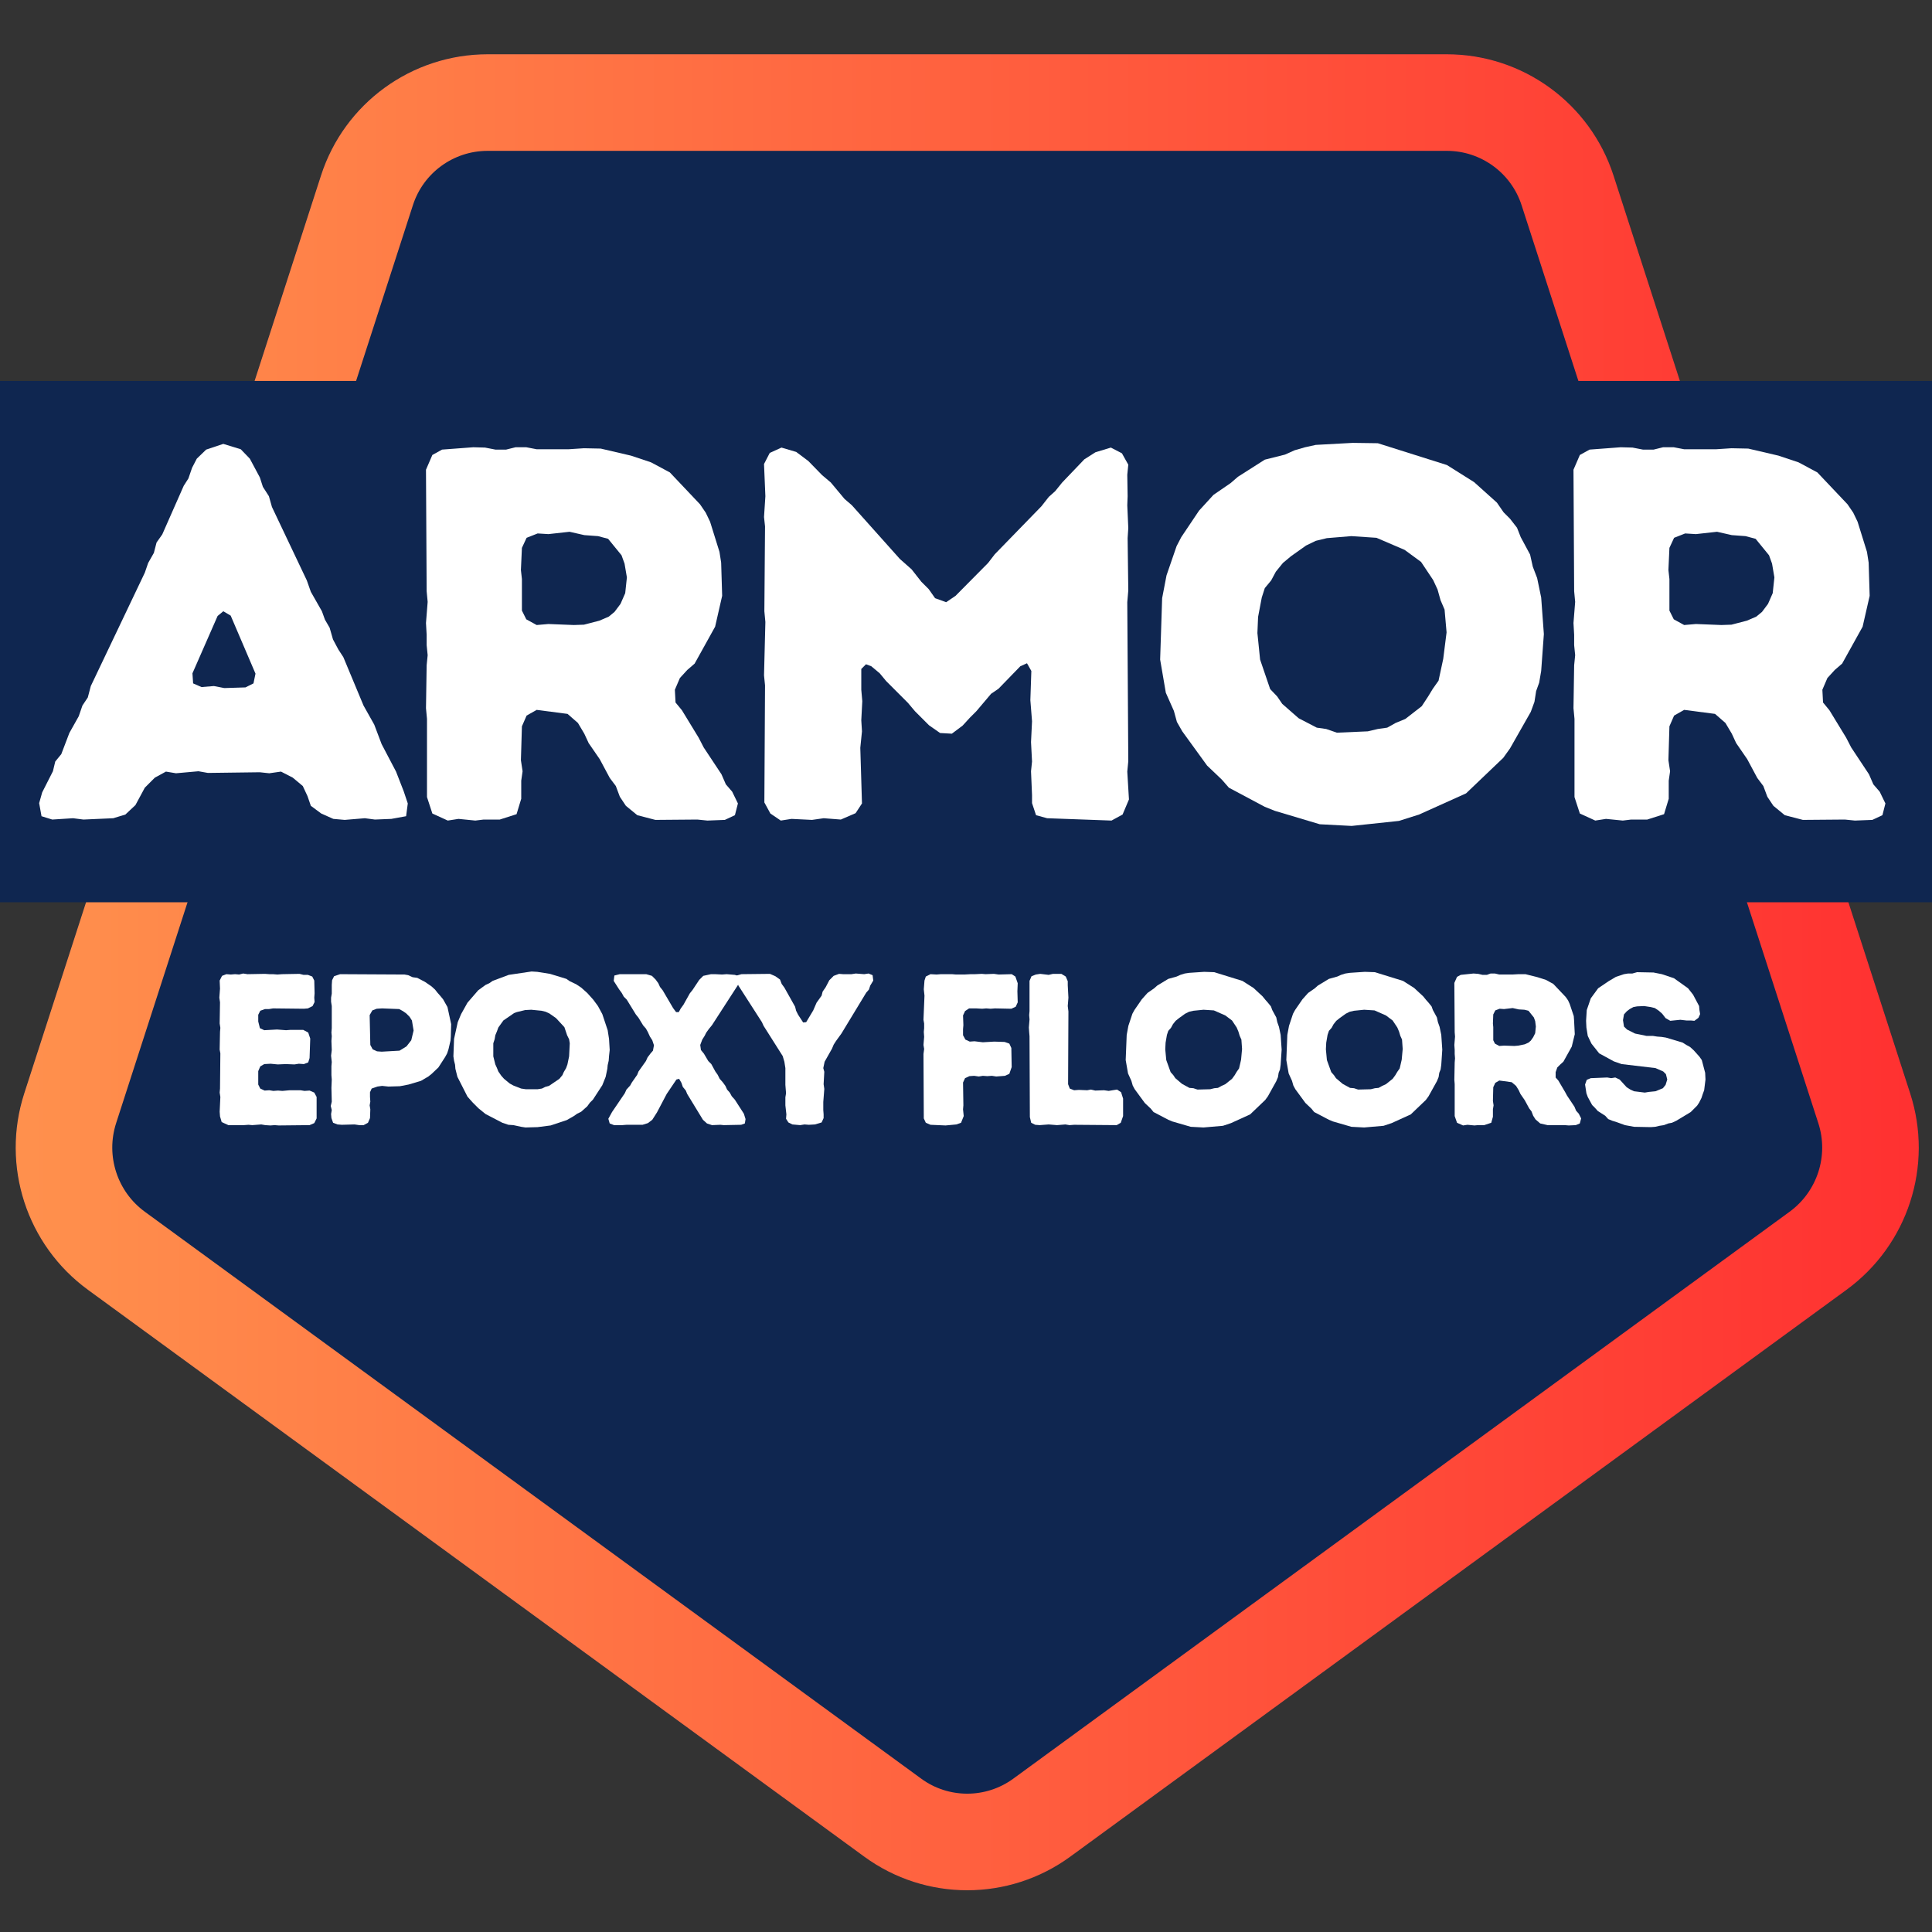
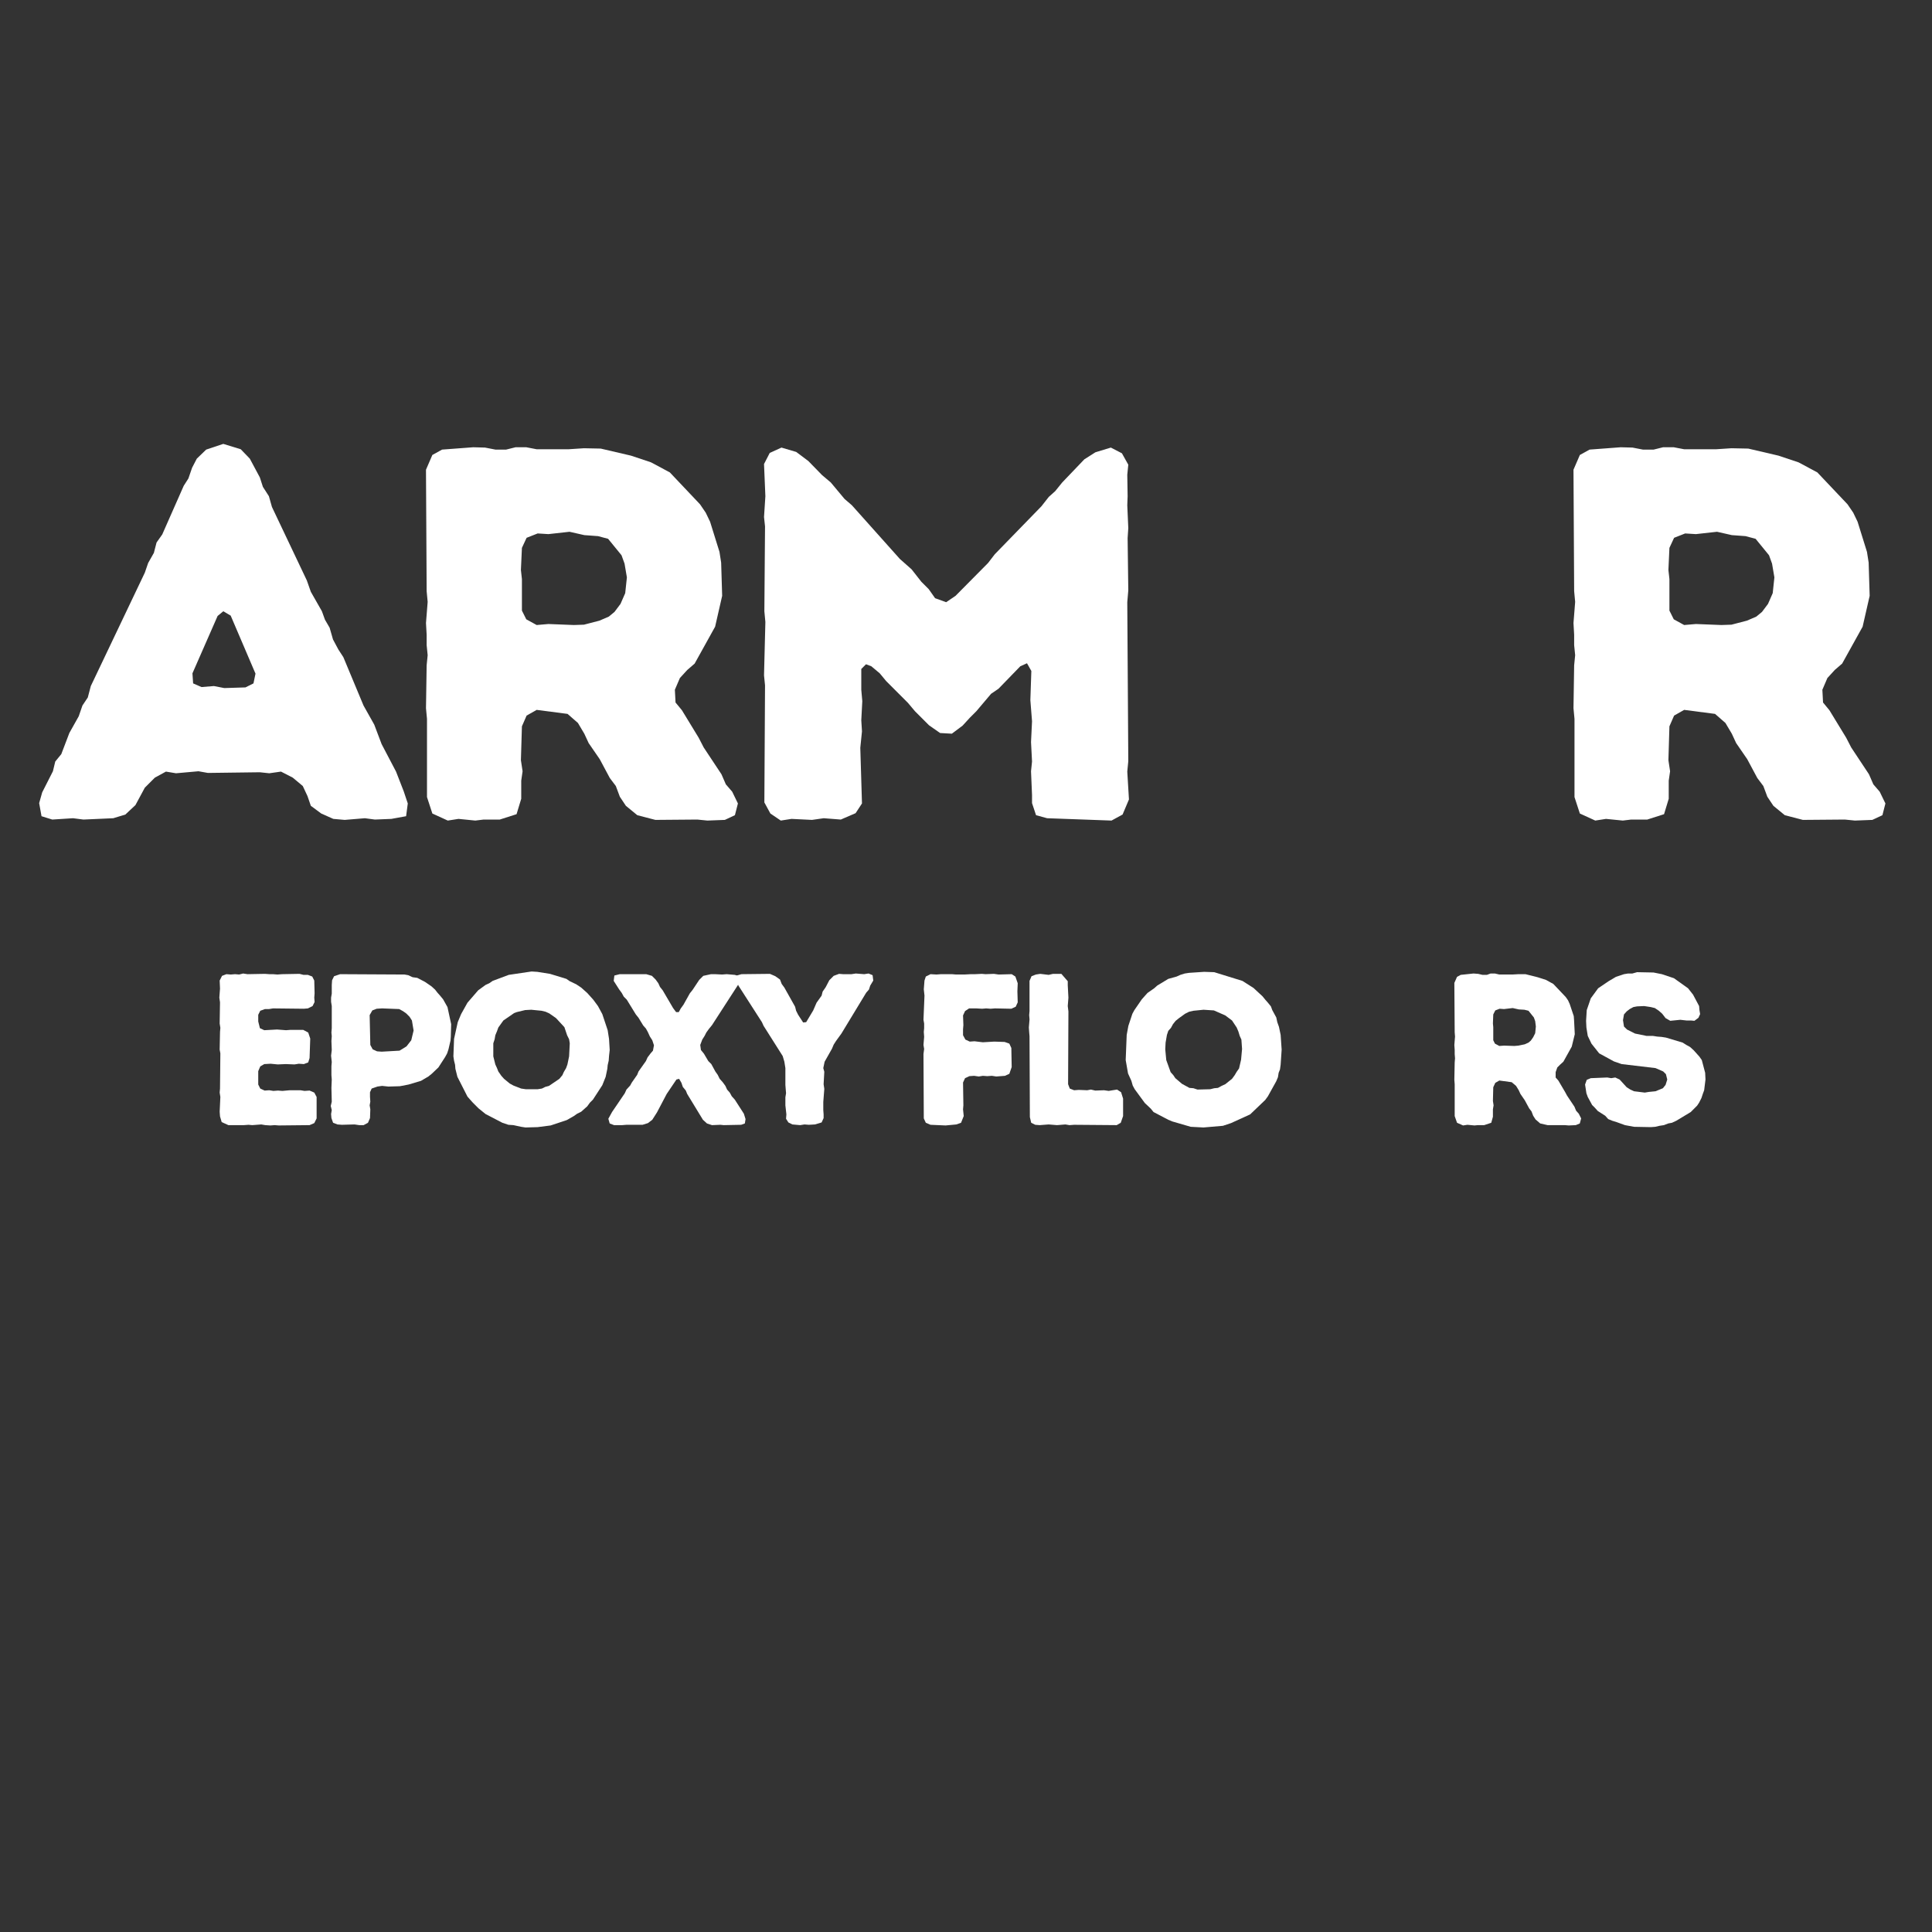
<svg xmlns="http://www.w3.org/2000/svg" width="120" zoomAndPan="magnify" viewBox="0 0 90 90" height="120" preserveAspectRatio="xMidYMid meet" version="1.0">
  <rect x="0" y="0" width="90" height="90" fill="#333333" stroke="none" />
  <defs>
    <g />
    <clipPath id="7767558b40">
-       <path d="M 0.605 2.52 L 89.445 2.52 L 89.445 88.285 L 0.605 88.285 Z M 0.605 2.52 " clip-rule="nonzero" />
-     </clipPath>
+       </clipPath>
    <clipPath id="a1a2167e7c">
      <path d="M 40.258 86.492 L 4.09 60.086 C 1.227 57.996 0.031 54.301 1.121 50.93 L 14.945 8.172 C 16.035 4.801 19.172 2.52 22.711 2.52 L 67.395 2.52 C 70.934 2.52 74.074 4.801 75.16 8.172 L 88.984 50.93 C 90.078 54.301 88.879 57.996 86.016 60.086 L 49.852 86.492 C 46.992 88.578 43.113 88.578 40.258 86.492 Z M 40.258 86.492 " clip-rule="nonzero" />
    </clipPath>
    <clipPath id="91a80b7f17">
      <path d="M 0 2.246 L 90 2.246 L 90 88.422 L 0 88.422 Z M 0 2.246 " clip-rule="nonzero" />
    </clipPath>
    <clipPath id="c5187fd155">
-       <path d="M 40.262 86.492 L 4.098 60.086 C 1.234 57.996 0.039 54.305 1.129 50.934 L 14.953 8.176 C 16.039 4.809 19.176 2.527 22.719 2.527 L 67.398 2.527 C 70.938 2.527 74.074 4.809 75.164 8.176 L 88.984 50.934 C 90.078 54.305 88.879 57.996 86.016 60.086 L 49.855 86.492 C 46.996 88.578 43.117 88.578 40.262 86.492 Z M 40.262 86.492 " clip-rule="nonzero" />
-     </clipPath>
+       </clipPath>
    <linearGradient x1="0.517" gradientTransform="matrix(2.096, 0, 0, 2.096, 0, -0)" y1="28.436" x2="57.743" gradientUnits="userSpaceOnUse" y2="28.436" id="a24071b40c">
      <stop stop-opacity="1" stop-color="rgb(100%, 19.199%, 19.199%)" offset="0" />
      <stop stop-opacity="1" stop-color="rgb(100%, 19.366%, 19.247%)" offset="0.016" />
      <stop stop-opacity="1" stop-color="rgb(100%, 19.684%, 19.341%)" offset="0.023" />
      <stop stop-opacity="1" stop-color="rgb(100%, 19.983%, 19.427%)" offset="0.031" />
      <stop stop-opacity="1" stop-color="rgb(100%, 20.282%, 19.514%)" offset="0.039" />
      <stop stop-opacity="1" stop-color="rgb(100%, 20.581%, 19.601%)" offset="0.047" />
      <stop stop-opacity="1" stop-color="rgb(100%, 20.88%, 19.688%)" offset="0.055" />
      <stop stop-opacity="1" stop-color="rgb(100%, 21.179%, 19.777%)" offset="0.062" />
      <stop stop-opacity="1" stop-color="rgb(100%, 21.478%, 19.864%)" offset="0.07" />
      <stop stop-opacity="1" stop-color="rgb(100%, 21.777%, 19.951%)" offset="0.078" />
      <stop stop-opacity="1" stop-color="rgb(100%, 22.075%, 20.038%)" offset="0.086" />
      <stop stop-opacity="1" stop-color="rgb(100%, 22.374%, 20.125%)" offset="0.094" />
      <stop stop-opacity="1" stop-color="rgb(100%, 22.673%, 20.212%)" offset="0.102" />
      <stop stop-opacity="1" stop-color="rgb(100%, 22.972%, 20.299%)" offset="0.109" />
      <stop stop-opacity="1" stop-color="rgb(100%, 23.271%, 20.387%)" offset="0.117" />
      <stop stop-opacity="1" stop-color="rgb(100%, 23.57%, 20.474%)" offset="0.125" />
      <stop stop-opacity="1" stop-color="rgb(100%, 23.869%, 20.561%)" offset="0.133" />
      <stop stop-opacity="1" stop-color="rgb(100%, 24.167%, 20.648%)" offset="0.141" />
      <stop stop-opacity="1" stop-color="rgb(100%, 24.466%, 20.735%)" offset="0.148" />
      <stop stop-opacity="1" stop-color="rgb(100%, 24.765%, 20.822%)" offset="0.156" />
      <stop stop-opacity="1" stop-color="rgb(100%, 25.064%, 20.909%)" offset="0.164" />
      <stop stop-opacity="1" stop-color="rgb(100%, 25.363%, 20.998%)" offset="0.172" />
      <stop stop-opacity="1" stop-color="rgb(100%, 25.662%, 21.085%)" offset="0.18" />
      <stop stop-opacity="1" stop-color="rgb(100%, 25.961%, 21.172%)" offset="0.188" />
      <stop stop-opacity="1" stop-color="rgb(100%, 26.26%, 21.259%)" offset="0.195" />
      <stop stop-opacity="1" stop-color="rgb(100%, 26.558%, 21.346%)" offset="0.203" />
      <stop stop-opacity="1" stop-color="rgb(100%, 26.857%, 21.432%)" offset="0.211" />
      <stop stop-opacity="1" stop-color="rgb(100%, 27.156%, 21.521%)" offset="0.219" />
      <stop stop-opacity="1" stop-color="rgb(100%, 27.455%, 21.608%)" offset="0.227" />
      <stop stop-opacity="1" stop-color="rgb(100%, 27.754%, 21.695%)" offset="0.234" />
      <stop stop-opacity="1" stop-color="rgb(100%, 28.053%, 21.782%)" offset="0.242" />
      <stop stop-opacity="1" stop-color="rgb(100%, 28.352%, 21.869%)" offset="0.25" />
      <stop stop-opacity="1" stop-color="rgb(100%, 28.651%, 21.956%)" offset="0.258" />
      <stop stop-opacity="1" stop-color="rgb(100%, 28.949%, 22.043%)" offset="0.266" />
      <stop stop-opacity="1" stop-color="rgb(100%, 29.248%, 22.131%)" offset="0.273" />
      <stop stop-opacity="1" stop-color="rgb(100%, 29.547%, 22.218%)" offset="0.281" />
      <stop stop-opacity="1" stop-color="rgb(100%, 29.846%, 22.305%)" offset="0.289" />
      <stop stop-opacity="1" stop-color="rgb(100%, 30.145%, 22.392%)" offset="0.297" />
      <stop stop-opacity="1" stop-color="rgb(100%, 30.444%, 22.479%)" offset="0.305" />
      <stop stop-opacity="1" stop-color="rgb(100%, 30.743%, 22.566%)" offset="0.312" />
      <stop stop-opacity="1" stop-color="rgb(100%, 31.041%, 22.655%)" offset="0.32" />
      <stop stop-opacity="1" stop-color="rgb(100%, 31.34%, 22.742%)" offset="0.328" />
      <stop stop-opacity="1" stop-color="rgb(100%, 31.639%, 22.829%)" offset="0.336" />
      <stop stop-opacity="1" stop-color="rgb(100%, 31.938%, 22.916%)" offset="0.344" />
      <stop stop-opacity="1" stop-color="rgb(100%, 32.237%, 23.003%)" offset="0.352" />
      <stop stop-opacity="1" stop-color="rgb(100%, 32.536%, 23.09%)" offset="0.359" />
      <stop stop-opacity="1" stop-color="rgb(100%, 32.835%, 23.177%)" offset="0.367" />
      <stop stop-opacity="1" stop-color="rgb(100%, 33.134%, 23.265%)" offset="0.375" />
      <stop stop-opacity="1" stop-color="rgb(100%, 33.432%, 23.352%)" offset="0.383" />
      <stop stop-opacity="1" stop-color="rgb(100%, 33.731%, 23.439%)" offset="0.391" />
      <stop stop-opacity="1" stop-color="rgb(100%, 34.03%, 23.526%)" offset="0.398" />
      <stop stop-opacity="1" stop-color="rgb(100%, 34.329%, 23.613%)" offset="0.406" />
      <stop stop-opacity="1" stop-color="rgb(100%, 34.628%, 23.7%)" offset="0.414" />
      <stop stop-opacity="1" stop-color="rgb(100%, 34.927%, 23.787%)" offset="0.422" />
      <stop stop-opacity="1" stop-color="rgb(100%, 35.226%, 23.875%)" offset="0.43" />
      <stop stop-opacity="1" stop-color="rgb(100%, 35.526%, 23.962%)" offset="0.438" />
      <stop stop-opacity="1" stop-color="rgb(100%, 35.823%, 24.049%)" offset="0.445" />
      <stop stop-opacity="1" stop-color="rgb(100%, 36.122%, 24.136%)" offset="0.453" />
      <stop stop-opacity="1" stop-color="rgb(100%, 36.421%, 24.223%)" offset="0.461" />
      <stop stop-opacity="1" stop-color="rgb(100%, 36.72%, 24.31%)" offset="0.469" />
      <stop stop-opacity="1" stop-color="rgb(100%, 37.019%, 24.399%)" offset="0.477" />
      <stop stop-opacity="1" stop-color="rgb(100%, 37.318%, 24.486%)" offset="0.484" />
      <stop stop-opacity="1" stop-color="rgb(100%, 37.617%, 24.573%)" offset="0.492" />
      <stop stop-opacity="1" stop-color="rgb(100%, 37.915%, 24.66%)" offset="0.5" />
      <stop stop-opacity="1" stop-color="rgb(100%, 38.214%, 24.747%)" offset="0.508" />
      <stop stop-opacity="1" stop-color="rgb(100%, 38.513%, 24.834%)" offset="0.516" />
      <stop stop-opacity="1" stop-color="rgb(100%, 38.812%, 24.921%)" offset="0.523" />
      <stop stop-opacity="1" stop-color="rgb(100%, 39.111%, 25.009%)" offset="0.531" />
      <stop stop-opacity="1" stop-color="rgb(100%, 39.41%, 25.096%)" offset="0.539" />
      <stop stop-opacity="1" stop-color="rgb(100%, 39.709%, 25.183%)" offset="0.547" />
      <stop stop-opacity="1" stop-color="rgb(100%, 40.009%, 25.27%)" offset="0.555" />
      <stop stop-opacity="1" stop-color="rgb(100%, 40.306%, 25.357%)" offset="0.562" />
      <stop stop-opacity="1" stop-color="rgb(100%, 40.605%, 25.444%)" offset="0.57" />
      <stop stop-opacity="1" stop-color="rgb(100%, 40.904%, 25.531%)" offset="0.578" />
      <stop stop-opacity="1" stop-color="rgb(100%, 41.203%, 25.62%)" offset="0.586" />
      <stop stop-opacity="1" stop-color="rgb(100%, 41.502%, 25.706%)" offset="0.594" />
      <stop stop-opacity="1" stop-color="rgb(100%, 41.801%, 25.793%)" offset="0.602" />
      <stop stop-opacity="1" stop-color="rgb(100%, 42.101%, 25.88%)" offset="0.609" />
      <stop stop-opacity="1" stop-color="rgb(100%, 42.4%, 25.967%)" offset="0.617" />
      <stop stop-opacity="1" stop-color="rgb(100%, 42.697%, 26.054%)" offset="0.625" />
      <stop stop-opacity="1" stop-color="rgb(100%, 42.996%, 26.143%)" offset="0.633" />
      <stop stop-opacity="1" stop-color="rgb(100%, 43.295%, 26.23%)" offset="0.641" />
      <stop stop-opacity="1" stop-color="rgb(100%, 43.594%, 26.317%)" offset="0.648" />
      <stop stop-opacity="1" stop-color="rgb(100%, 43.893%, 26.404%)" offset="0.656" />
      <stop stop-opacity="1" stop-color="rgb(100%, 44.193%, 26.491%)" offset="0.664" />
      <stop stop-opacity="1" stop-color="rgb(100%, 44.492%, 26.578%)" offset="0.672" />
      <stop stop-opacity="1" stop-color="rgb(100%, 44.789%, 26.665%)" offset="0.68" />
      <stop stop-opacity="1" stop-color="rgb(100%, 45.088%, 26.753%)" offset="0.688" />
      <stop stop-opacity="1" stop-color="rgb(100%, 45.387%, 26.84%)" offset="0.695" />
      <stop stop-opacity="1" stop-color="rgb(100%, 45.686%, 26.927%)" offset="0.703" />
      <stop stop-opacity="1" stop-color="rgb(100%, 45.985%, 27.014%)" offset="0.711" />
      <stop stop-opacity="1" stop-color="rgb(100%, 46.284%, 27.101%)" offset="0.719" />
      <stop stop-opacity="1" stop-color="rgb(100%, 46.584%, 27.188%)" offset="0.727" />
      <stop stop-opacity="1" stop-color="rgb(100%, 46.883%, 27.275%)" offset="0.734" />
      <stop stop-opacity="1" stop-color="rgb(100%, 47.18%, 27.364%)" offset="0.742" />
      <stop stop-opacity="1" stop-color="rgb(100%, 47.479%, 27.451%)" offset="0.75" />
      <stop stop-opacity="1" stop-color="rgb(100%, 47.778%, 27.538%)" offset="0.758" />
      <stop stop-opacity="1" stop-color="rgb(100%, 48.077%, 27.625%)" offset="0.766" />
      <stop stop-opacity="1" stop-color="rgb(100%, 48.376%, 27.711%)" offset="0.773" />
      <stop stop-opacity="1" stop-color="rgb(100%, 48.676%, 27.798%)" offset="0.781" />
      <stop stop-opacity="1" stop-color="rgb(100%, 48.975%, 27.887%)" offset="0.789" />
      <stop stop-opacity="1" stop-color="rgb(100%, 49.274%, 27.974%)" offset="0.797" />
      <stop stop-opacity="1" stop-color="rgb(100%, 49.571%, 28.061%)" offset="0.805" />
      <stop stop-opacity="1" stop-color="rgb(100%, 49.87%, 28.148%)" offset="0.812" />
      <stop stop-opacity="1" stop-color="rgb(100%, 50.169%, 28.235%)" offset="0.82" />
      <stop stop-opacity="1" stop-color="rgb(100%, 50.468%, 28.322%)" offset="0.828" />
      <stop stop-opacity="1" stop-color="rgb(100%, 50.768%, 28.409%)" offset="0.836" />
      <stop stop-opacity="1" stop-color="rgb(100%, 51.067%, 28.497%)" offset="0.844" />
      <stop stop-opacity="1" stop-color="rgb(100%, 51.366%, 28.584%)" offset="0.852" />
      <stop stop-opacity="1" stop-color="rgb(100%, 51.663%, 28.671%)" offset="0.859" />
      <stop stop-opacity="1" stop-color="rgb(100%, 51.962%, 28.758%)" offset="0.867" />
      <stop stop-opacity="1" stop-color="rgb(100%, 52.261%, 28.845%)" offset="0.875" />
      <stop stop-opacity="1" stop-color="rgb(100%, 52.56%, 28.932%)" offset="0.883" />
      <stop stop-opacity="1" stop-color="rgb(100%, 52.859%, 29.019%)" offset="0.891" />
      <stop stop-opacity="1" stop-color="rgb(100%, 53.159%, 29.108%)" offset="0.898" />
      <stop stop-opacity="1" stop-color="rgb(100%, 53.458%, 29.195%)" offset="0.906" />
      <stop stop-opacity="1" stop-color="rgb(100%, 53.757%, 29.282%)" offset="0.914" />
      <stop stop-opacity="1" stop-color="rgb(100%, 54.054%, 29.369%)" offset="0.922" />
      <stop stop-opacity="1" stop-color="rgb(100%, 54.353%, 29.456%)" offset="0.93" />
      <stop stop-opacity="1" stop-color="rgb(100%, 54.652%, 29.543%)" offset="0.938" />
      <stop stop-opacity="1" stop-color="rgb(100%, 54.951%, 29.631%)" offset="0.945" />
      <stop stop-opacity="1" stop-color="rgb(100%, 55.251%, 29.718%)" offset="0.953" />
      <stop stop-opacity="1" stop-color="rgb(100%, 55.55%, 29.805%)" offset="0.961" />
      <stop stop-opacity="1" stop-color="rgb(100%, 55.849%, 29.892%)" offset="0.969" />
      <stop stop-opacity="1" stop-color="rgb(100%, 56.148%, 29.979%)" offset="0.977" />
      <stop stop-opacity="1" stop-color="rgb(100%, 56.445%, 30.066%)" offset="0.984" />
      <stop stop-opacity="1" stop-color="rgb(100%, 56.746%, 30.154%)" offset="1" />
    </linearGradient>
    <clipPath id="ac3db0a7e9">
      <path d="M 0 17.746 L 90 17.746 L 90 42.031 L 0 42.031 Z M 0 17.746 " clip-rule="nonzero" />
    </clipPath>
  </defs>
  <g clip-path="url(#7767558b40)">
    <g clip-path="url(#a1a2167e7c)">
      <path fill="#0f2650" d="M 90.812 89.996 L -0.762 89.996 L -0.762 2.52 L 90.812 2.52 Z M 90.812 89.996 " fill-opacity="1" fill-rule="nonzero" />
    </g>
  </g>
  <g clip-path="url(#91a80b7f17)">
    <g clip-path="url(#c5187fd155)">
      <path stroke-linecap="butt" transform="matrix(-0.75, 0, 0, -0.75, 90.813, 89.993)" fill="none" stroke-linejoin="miter" d="M 67.402 4.668 L 115.621 39.877 C 119.438 42.663 121.032 47.585 119.579 52.08 L 101.147 109.09 C 99.699 113.58 95.517 116.621 90.793 116.621 L 31.22 116.621 C 26.501 116.621 22.319 113.58 20.866 109.09 L 2.438 52.08 C 0.98 47.585 2.579 42.663 6.397 39.877 L 54.61 4.668 C 58.423 1.887 63.595 1.887 67.402 4.668 Z M 67.402 4.668 " stroke="url(#a24071b40c)" stroke-width="12" stroke-miterlimit="4" />
    </g>
  </g>
  <g clip-path="url(#ac3db0a7e9)">
-     <path fill="#0f2650" d="M -5.781 17.746 L 95.914 17.746 L 95.914 42.031 L -5.781 42.031 Z M -5.781 17.746 " fill-opacity="1" fill-rule="nonzero" />
-   </g>
+     </g>
  <g fill="#ffffff" fill-opacity="1">
    <g transform="translate(1.496, 38.147)">
      <g>
        <path d="M 14.562 0.047 L 14.031 0 L 13.469 -0.25 L 12.984 -0.609 L 12.828 -1.062 L 12.609 -1.531 L 12.141 -1.922 L 11.594 -2.203 L 11.047 -2.125 L 10.609 -2.172 L 8.188 -2.141 L 7.75 -2.219 L 6.703 -2.125 L 6.234 -2.203 L 5.719 -1.922 L 5.25 -1.453 L 4.812 -0.641 L 4.344 -0.203 L 3.781 -0.031 L 2.391 0.031 L 1.906 -0.031 L 0.938 0.031 L 0.438 -0.125 L 0.328 -0.734 L 0.469 -1.234 L 0.969 -2.219 L 1.078 -2.672 L 1.359 -3.016 L 1.734 -4 L 2.172 -4.781 L 2.344 -5.281 L 2.594 -5.656 L 2.734 -6.188 L 5.25 -11.469 L 5.406 -11.922 L 5.672 -12.391 L 5.797 -12.875 L 6.062 -13.25 L 7.062 -15.516 L 7.281 -15.859 L 7.453 -16.359 L 7.672 -16.781 L 8.109 -17.203 L 8.906 -17.469 L 9.719 -17.219 L 10.141 -16.781 L 10.609 -15.906 L 10.75 -15.469 L 11.031 -15.031 L 11.172 -14.531 L 12.797 -11.109 L 12.984 -10.578 L 13.5 -9.672 L 13.641 -9.281 L 13.859 -8.906 L 14.016 -8.359 L 14.266 -7.891 L 14.5 -7.531 L 15.438 -5.281 L 15.938 -4.391 L 16.281 -3.484 L 16.953 -2.203 L 17.312 -1.281 L 17.5 -0.719 L 17.422 -0.125 L 16.734 0 L 15.969 0.031 L 15.5 -0.031 Z M 8.953 -6.094 L 9.938 -6.125 L 10.312 -6.312 L 10.406 -6.766 L 9.25 -9.469 L 8.906 -9.672 L 8.641 -9.453 L 7.469 -6.781 L 7.5 -6.312 L 7.891 -6.141 L 8.469 -6.188 Z M 8.953 -6.094 " />
      </g>
    </g>
  </g>
  <g fill="#ffffff" fill-opacity="1">
    <g transform="translate(18.047, 38.147)">
      <g>
        <path d="M 1.844 -1.016 L 1.844 -4.656 L 1.797 -5.156 L 1.828 -7.156 L 1.875 -7.625 L 1.828 -8.094 L 1.828 -8.578 L 1.797 -9.125 L 1.875 -10.109 L 1.828 -10.609 L 1.797 -16.266 L 2.094 -16.953 L 2.547 -17.203 L 4 -17.312 L 4.547 -17.297 L 5.031 -17.203 L 5.531 -17.203 L 5.969 -17.312 L 6.469 -17.312 L 6.953 -17.219 L 8.438 -17.219 L 9.156 -17.266 L 9.938 -17.25 L 11.344 -16.922 L 12.281 -16.609 L 13.156 -16.141 L 14.562 -14.656 L 14.828 -14.266 L 15.031 -13.844 L 15.469 -12.438 L 15.547 -11.938 L 15.594 -10.391 L 15.266 -8.953 L 14.312 -7.234 L 13.969 -6.938 L 13.625 -6.562 L 13.391 -6.016 L 13.422 -5.422 L 13.719 -5.062 L 14.5 -3.781 L 14.734 -3.328 L 15.562 -2.078 L 15.766 -1.609 L 16.062 -1.266 L 16.328 -0.719 L 16.188 -0.172 L 15.719 0.047 L 14.906 0.078 L 14.438 0.031 L 12.484 0.047 L 11.641 -0.172 L 11.109 -0.609 L 10.828 -1.031 L 10.641 -1.531 L 10.359 -1.906 L 9.891 -2.781 L 9.375 -3.531 L 9.172 -3.969 L 8.875 -4.469 L 8.391 -4.891 L 6.953 -5.078 L 6.484 -4.812 L 6.266 -4.312 L 6.219 -2.734 L 6.297 -2.219 L 6.234 -1.781 L 6.234 -0.938 L 6.016 -0.219 L 5.234 0.031 L 4.484 0.031 L 4.094 0.078 L 3.312 0 L 2.812 0.078 L 2.094 -0.25 Z M 6.953 -9.031 L 7.5 -9.078 L 8.688 -9.031 L 9.156 -9.047 L 9.875 -9.234 L 10.312 -9.422 L 10.578 -9.641 L 10.859 -10.016 L 11.078 -10.516 L 11.156 -11.25 L 11.047 -11.891 L 10.906 -12.281 L 10.281 -13.047 L 9.812 -13.172 L 9.172 -13.219 L 8.484 -13.375 L 7.5 -13.266 L 7 -13.297 L 6.484 -13.094 L 6.266 -12.625 L 6.219 -11.594 L 6.266 -11.172 L 6.266 -9.703 L 6.469 -9.297 Z M 6.953 -9.031 " />
      </g>
    </g>
  </g>
  <g fill="#ffffff" fill-opacity="1">
    <g transform="translate(33.81, 38.147)">
      <g>
        <path d="M 2.562 0.078 L 2.078 -0.25 L 1.797 -0.766 L 1.828 -6.219 L 1.781 -6.688 L 1.844 -9.172 L 1.797 -9.672 L 1.828 -13.625 L 1.781 -14.062 L 1.844 -15.031 L 1.781 -16.531 L 2.047 -17.047 L 2.594 -17.297 L 3.281 -17.094 L 3.844 -16.672 L 4.484 -16.016 L 4.891 -15.672 L 5.531 -14.906 L 5.875 -14.609 L 8.109 -12.109 L 8.656 -11.625 L 9.109 -11.047 L 9.453 -10.703 L 9.75 -10.281 L 10.266 -10.094 L 10.703 -10.391 L 12.219 -11.922 L 12.531 -12.328 L 14.703 -14.562 L 15.047 -15 L 15.344 -15.266 L 15.672 -15.672 L 16.703 -16.75 L 17.219 -17.078 L 17.938 -17.297 L 18.453 -17.031 L 18.75 -16.5 L 18.703 -16.031 L 18.719 -15.031 L 18.703 -14.609 L 18.75 -13.547 L 18.719 -13.078 L 18.75 -10.641 L 18.703 -10.094 L 18.75 -2.688 L 18.703 -2.203 L 18.781 -0.906 L 18.484 -0.203 L 17.969 0.078 L 14.969 -0.031 L 14.453 -0.172 L 14.266 -0.734 L 14.266 -1.109 L 14.219 -2.219 L 14.266 -2.672 L 14.219 -3.578 L 14.266 -4.547 L 14.188 -5.531 L 14.234 -6.891 L 14.031 -7.25 L 13.719 -7.109 L 12.703 -6.062 L 12.359 -5.828 L 11.672 -5.016 L 11.375 -4.719 L 11.031 -4.344 L 10.531 -3.969 L 9.984 -4 L 9.469 -4.359 L 8.812 -5.016 L 8.484 -5.406 L 7.469 -6.422 L 7.172 -6.781 L 6.781 -7.109 L 6.531 -7.203 L 6.312 -6.984 L 6.312 -6.016 L 6.359 -5.484 L 6.312 -4.594 L 6.344 -4.078 L 6.266 -3.312 L 6.344 -0.719 L 6.047 -0.266 L 5.359 0.031 L 4.562 -0.031 L 4.016 0.047 L 3.062 0 Z M 2.562 0.078 " />
      </g>
    </g>
  </g>
  <g fill="#ffffff" fill-opacity="1">
    <g transform="translate(53.075, 38.147)">
      <g>
-         <path d="M 9.891 0.328 L 8.406 0.25 L 6.312 -0.375 L 5.844 -0.562 L 4.172 -1.453 L 3.844 -1.828 L 3.156 -2.484 L 2 -4.078 L 1.75 -4.516 L 1.609 -5.031 L 1.234 -5.875 L 0.969 -7.422 L 1.062 -10.281 L 1.266 -11.344 L 1.734 -12.703 L 1.953 -13.125 L 2.781 -14.359 L 3.453 -15.094 L 4.25 -15.641 L 4.594 -15.938 L 5.844 -16.734 L 6.781 -16.969 L 7.234 -17.172 L 7.719 -17.312 L 8.219 -17.422 L 9.938 -17.516 L 11.109 -17.5 L 14.328 -16.484 L 15.594 -15.688 L 16.656 -14.734 L 16.969 -14.281 L 17.266 -13.984 L 17.594 -13.562 L 17.766 -13.125 L 18.203 -12.312 L 18.328 -11.75 L 18.531 -11.219 L 18.719 -10.312 L 18.844 -8.609 L 18.719 -6.891 L 18.625 -6.344 L 18.484 -5.953 L 18.406 -5.453 L 18.234 -4.984 L 17.266 -3.281 L 16.953 -2.844 L 15.219 -1.188 L 13.031 -0.203 L 12.094 0.094 Z M 9.203 -4.016 L 10.641 -4.078 L 11.109 -4.188 L 11.547 -4.25 L 11.938 -4.469 L 12.391 -4.656 L 13.156 -5.25 L 13.453 -5.703 L 13.672 -6.062 L 13.938 -6.438 L 14.156 -7.453 L 14.312 -8.688 L 14.219 -9.75 L 14.031 -10.188 L 13.891 -10.688 L 13.688 -11.125 L 13.125 -11.969 L 12.359 -12.531 L 11.047 -13.094 L 9.875 -13.172 L 8.734 -13.078 L 8.219 -12.953 L 7.766 -12.734 L 7.062 -12.234 L 6.688 -11.922 L 6.359 -11.516 L 6.141 -11.109 L 5.844 -10.75 L 5.703 -10.312 L 5.531 -9.406 L 5.5 -8.656 L 5.625 -7.422 L 6.094 -6.047 L 6.422 -5.703 L 6.656 -5.359 L 7.422 -4.688 L 8.266 -4.25 L 8.703 -4.188 Z M 9.203 -4.016 " />
-       </g>
+         </g>
    </g>
  </g>
  <g fill="#ffffff" fill-opacity="1">
    <g transform="translate(71.502, 38.147)">
      <g>
        <path d="M 1.844 -1.016 L 1.844 -4.656 L 1.797 -5.156 L 1.828 -7.156 L 1.875 -7.625 L 1.828 -8.094 L 1.828 -8.578 L 1.797 -9.125 L 1.875 -10.109 L 1.828 -10.609 L 1.797 -16.266 L 2.094 -16.953 L 2.547 -17.203 L 4 -17.312 L 4.547 -17.297 L 5.031 -17.203 L 5.531 -17.203 L 5.969 -17.312 L 6.469 -17.312 L 6.953 -17.219 L 8.438 -17.219 L 9.156 -17.266 L 9.938 -17.25 L 11.344 -16.922 L 12.281 -16.609 L 13.156 -16.141 L 14.562 -14.656 L 14.828 -14.266 L 15.031 -13.844 L 15.469 -12.438 L 15.547 -11.938 L 15.594 -10.391 L 15.266 -8.953 L 14.312 -7.234 L 13.969 -6.938 L 13.625 -6.562 L 13.391 -6.016 L 13.422 -5.422 L 13.719 -5.062 L 14.5 -3.781 L 14.734 -3.328 L 15.562 -2.078 L 15.766 -1.609 L 16.062 -1.266 L 16.328 -0.719 L 16.188 -0.172 L 15.719 0.047 L 14.906 0.078 L 14.438 0.031 L 12.484 0.047 L 11.641 -0.172 L 11.109 -0.609 L 10.828 -1.031 L 10.641 -1.531 L 10.359 -1.906 L 9.891 -2.781 L 9.375 -3.531 L 9.172 -3.969 L 8.875 -4.469 L 8.391 -4.891 L 6.953 -5.078 L 6.484 -4.812 L 6.266 -4.312 L 6.219 -2.734 L 6.297 -2.219 L 6.234 -1.781 L 6.234 -0.938 L 6.016 -0.219 L 5.234 0.031 L 4.484 0.031 L 4.094 0.078 L 3.312 0 L 2.812 0.078 L 2.094 -0.25 Z M 6.953 -9.031 L 7.5 -9.078 L 8.688 -9.031 L 9.156 -9.047 L 9.875 -9.234 L 10.312 -9.422 L 10.578 -9.641 L 10.859 -10.016 L 11.078 -10.516 L 11.156 -11.25 L 11.047 -11.891 L 10.906 -12.281 L 10.281 -13.047 L 9.812 -13.172 L 9.172 -13.219 L 8.484 -13.375 L 7.5 -13.266 L 7 -13.297 L 6.484 -13.094 L 6.266 -12.625 L 6.219 -11.594 L 6.266 -11.172 L 6.266 -9.703 L 6.469 -9.297 Z M 6.953 -9.031 " />
      </g>
    </g>
  </g>
  <g fill="#ffffff" fill-opacity="1">
    <g transform="translate(9.499, 52.397)">
      <g>
        <path d="M 3.484 0.031 L 3.297 0.016 L 3.094 0.031 L 2.859 0.016 L 2.672 -0.016 L 2.25 0.016 L 2.078 0 L 1.859 0.016 L 1.141 0.016 L 0.828 -0.125 L 0.75 -0.391 L 0.734 -0.609 L 0.766 -1.297 L 0.734 -1.5 L 0.75 -1.688 L 0.766 -3.328 L 0.734 -3.5 L 0.75 -4.328 L 0.766 -4.516 L 0.734 -4.719 L 0.75 -5.703 L 0.719 -5.922 L 0.75 -6.344 L 0.734 -6.719 L 0.844 -6.938 L 1.047 -7.016 L 1.25 -7 L 1.453 -7.016 L 1.641 -7 L 1.828 -7.047 L 2.031 -7.016 L 2.844 -7.031 L 3.047 -7.016 L 3.219 -7.016 L 3.422 -7 L 3.641 -7.016 L 4.453 -7.031 L 4.641 -6.984 L 4.844 -6.984 L 5.047 -6.906 L 5.141 -6.719 L 5.156 -6.125 L 5.141 -5.922 L 5.156 -5.719 L 5.062 -5.531 L 4.844 -5.422 L 4.656 -5.406 L 3.219 -5.422 L 3.031 -5.391 L 2.844 -5.391 L 2.625 -5.312 L 2.531 -5.125 L 2.531 -4.812 L 2.609 -4.5 L 2.812 -4.406 L 3.406 -4.438 L 3.828 -4.406 L 4.031 -4.422 L 4.625 -4.422 L 4.859 -4.297 L 4.953 -4.016 L 4.922 -3.109 L 4.859 -2.906 L 4.656 -2.828 L 4.422 -2.844 L 4.219 -2.812 L 3.812 -2.828 L 3.438 -2.812 L 3.109 -2.844 L 2.812 -2.828 L 2.625 -2.719 L 2.531 -2.5 L 2.531 -1.875 L 2.625 -1.688 L 2.828 -1.594 L 3.047 -1.609 L 3.234 -1.578 L 3.453 -1.594 L 3.656 -1.578 L 4 -1.609 L 4.5 -1.609 L 4.688 -1.578 L 4.922 -1.594 L 5.141 -1.5 L 5.25 -1.297 L 5.25 -0.297 L 5.141 -0.078 L 4.922 0.016 Z M 3.484 0.031 " />
      </g>
    </g>
  </g>
  <g fill="#ffffff" fill-opacity="1">
    <g transform="translate(14.689, 52.397)">
      <g>
        <path d="M 0.75 -0.312 L 0.734 -0.5 L 0.766 -0.688 L 0.719 -0.875 L 0.766 -1.078 L 0.75 -1.719 L 0.766 -2.109 L 0.75 -2.312 L 0.75 -2.734 L 0.766 -2.922 L 0.734 -3.219 L 0.766 -3.484 L 0.75 -3.906 L 0.766 -4.125 L 0.75 -4.297 L 0.766 -4.5 L 0.766 -5.531 L 0.734 -5.734 L 0.734 -5.922 L 0.766 -6.109 L 0.766 -6.516 L 0.781 -6.734 L 0.875 -6.922 L 1.156 -7.016 L 4.156 -7 L 4.328 -6.969 L 4.531 -6.875 L 4.75 -6.844 L 5.109 -6.656 L 5.406 -6.453 L 5.578 -6.297 L 5.688 -6.156 L 5.812 -6.016 L 5.953 -5.844 L 6.156 -5.484 L 6.328 -4.688 L 6.312 -4.109 L 6.297 -3.922 L 6.203 -3.516 L 6.141 -3.328 L 6.047 -3.156 L 5.734 -2.672 L 5.422 -2.375 L 5.266 -2.25 L 4.922 -2.047 L 4.344 -1.875 L 3.938 -1.797 L 3.406 -1.781 L 3.109 -1.812 L 2.891 -1.781 L 2.625 -1.688 L 2.547 -1.516 L 2.547 -1.297 L 2.562 -1.078 L 2.531 -0.906 L 2.562 -0.719 L 2.547 -0.312 L 2.453 -0.094 L 2.25 0.016 L 2.047 0.016 L 1.828 -0.016 L 1.234 0 L 1.031 -0.016 L 0.828 -0.094 Z M 2.875 -3.422 L 3.094 -3.406 L 3.922 -3.453 L 4.078 -3.547 L 4.25 -3.656 L 4.469 -3.938 L 4.578 -4.391 L 4.5 -4.859 L 4.391 -5.031 L 4.234 -5.188 L 4.078 -5.297 L 3.906 -5.391 L 3.109 -5.422 L 2.859 -5.406 L 2.656 -5.328 L 2.531 -5.109 L 2.562 -3.719 L 2.672 -3.516 Z M 2.875 -3.422 " />
      </g>
    </g>
  </g>
  <g fill="#ffffff" fill-opacity="1">
    <g transform="translate(20.73, 52.397)">
      <g>
        <path d="M 3.75 0.125 L 3.547 0.094 L 3.188 0.016 L 2.953 0 L 2.672 -0.094 L 1.891 -0.5 L 1.562 -0.766 L 1.297 -1.031 L 1.156 -1.188 L 1.047 -1.312 L 0.578 -2.234 L 0.484 -2.609 L 0.469 -2.797 L 0.422 -2.984 L 0.391 -3.188 L 0.422 -4 L 0.594 -4.781 L 0.75 -5.156 L 1.047 -5.688 L 1.547 -6.266 L 1.891 -6.516 L 2.062 -6.594 L 2.219 -6.703 L 2.969 -6.984 L 4.031 -7.141 L 4.297 -7.125 L 4.891 -7.031 L 5.656 -6.797 L 5.812 -6.688 L 6.109 -6.547 L 6.344 -6.391 L 6.625 -6.141 L 6.906 -5.828 L 7.125 -5.531 L 7.328 -5.156 L 7.578 -4.406 L 7.641 -4 L 7.672 -3.484 L 7.641 -3.203 L 7.625 -2.984 L 7.578 -2.781 L 7.562 -2.609 L 7.484 -2.234 L 7.328 -1.844 L 6.891 -1.172 L 6.75 -1.031 L 6.625 -0.859 L 6.344 -0.609 L 6.156 -0.516 L 6 -0.406 L 5.672 -0.219 L 4.922 0.031 L 4.312 0.109 Z M 4.312 -1.656 L 4.516 -1.688 L 4.672 -1.766 L 4.844 -1.812 L 5.328 -2.141 L 5.469 -2.312 L 5.531 -2.453 L 5.641 -2.641 L 5.703 -2.812 L 5.781 -3.188 L 5.812 -3.797 L 5.781 -3.984 L 5.688 -4.172 L 5.562 -4.547 L 5.172 -4.969 L 4.859 -5.188 L 4.688 -5.266 L 4.5 -5.312 L 4.016 -5.359 L 3.734 -5.344 L 3.344 -5.25 L 3.219 -5.203 L 2.719 -4.859 L 2.484 -4.531 L 2.422 -4.359 L 2.344 -4.172 L 2.312 -3.984 L 2.25 -3.797 L 2.25 -3.188 L 2.344 -2.812 L 2.422 -2.641 L 2.484 -2.484 L 2.625 -2.281 L 2.75 -2.141 L 3.016 -1.922 L 3.188 -1.828 L 3.547 -1.688 L 3.766 -1.656 Z M 4.312 -1.656 " />
      </g>
    </g>
  </g>
  <g fill="#ffffff" fill-opacity="1">
    <g transform="translate(28.214, 52.397)">
      <g>
        <path d="M 0.125 -0.281 L 0.297 -0.594 L 0.891 -1.469 L 0.969 -1.641 L 1.141 -1.828 L 1.219 -1.969 L 1.469 -2.328 L 1.531 -2.484 L 1.875 -2.969 L 1.953 -3.141 L 2.094 -3.328 L 2.203 -3.453 L 2.25 -3.703 L 2.172 -3.938 L 2.062 -4.109 L 1.969 -4.312 L 1.875 -4.484 L 1.75 -4.625 L 1.531 -4.984 L 1.406 -5.141 L 0.984 -5.828 L 0.844 -5.969 L 0.75 -6.141 L 0.625 -6.312 L 0.375 -6.703 L 0.406 -6.953 L 0.656 -7.016 L 1.891 -7.016 L 2.156 -6.938 L 2.328 -6.766 L 2.453 -6.594 L 2.531 -6.422 L 2.656 -6.266 L 3.141 -5.438 L 3.281 -5.25 L 3.406 -5.25 L 3.5 -5.422 L 3.625 -5.594 L 3.922 -6.125 L 4.047 -6.281 L 4.359 -6.75 L 4.547 -6.938 L 4.906 -7.016 L 5.094 -7.016 L 5.422 -7 L 5.641 -7.016 L 6.016 -6.984 L 6.219 -6.922 L 6.297 -6.719 L 4.953 -4.641 L 4.812 -4.469 L 4.688 -4.297 L 4.609 -4.141 L 4.5 -3.969 L 4.406 -3.719 L 4.438 -3.484 L 4.578 -3.312 L 4.781 -2.969 L 4.922 -2.828 L 5.109 -2.484 L 5.219 -2.328 L 5.312 -2.141 L 5.453 -1.984 L 5.578 -1.812 L 5.656 -1.641 L 5.781 -1.5 L 5.875 -1.328 L 6.016 -1.172 L 6.438 -0.516 L 6.516 -0.266 L 6.484 -0.062 L 6.312 0 L 5.5 0.016 L 5.344 0 L 4.953 0.016 L 4.719 -0.062 L 4.531 -0.234 L 3.797 -1.438 L 3.734 -1.594 L 3.594 -1.766 L 3.531 -1.953 L 3.422 -2.141 L 3.297 -2.109 L 2.844 -1.438 L 2.391 -0.578 L 2.172 -0.234 L 1.969 -0.078 L 1.719 0 L 0.969 0 L 0.766 0.016 L 0.391 0.016 L 0.188 -0.062 Z M 0.125 -0.281 " />
      </g>
    </g>
  </g>
  <g fill="#ffffff" fill-opacity="1">
    <g transform="translate(34.305, 52.397)">
      <g>
        <path d="M 2.312 -0.281 L 2.328 -0.484 L 2.281 -0.906 L 2.281 -1.281 L 2.312 -1.469 L 2.297 -1.656 L 2.281 -1.859 L 2.281 -2.641 L 2.234 -2.938 L 2.156 -3.203 L 1.266 -4.609 L 1.188 -4.781 L 0.094 -6.484 L 0 -6.734 L 0.016 -6.953 L 0.234 -7.016 L 1.562 -7.031 L 1.812 -6.922 L 2.031 -6.766 L 2.109 -6.562 L 2.234 -6.391 L 2.734 -5.5 L 2.781 -5.312 L 2.875 -5.125 L 3.109 -4.766 L 3.25 -4.781 L 3.578 -5.328 L 3.734 -5.688 L 3.969 -6.016 L 4.016 -6.203 L 4.156 -6.406 L 4.328 -6.734 L 4.531 -6.938 L 4.781 -7.031 L 4.969 -7.016 L 5.359 -7.016 L 5.562 -7.047 L 5.953 -7.016 L 6.156 -7.047 L 6.344 -6.969 L 6.375 -6.719 L 6.234 -6.484 L 6.172 -6.297 L 6.047 -6.156 L 4.891 -4.25 L 4.641 -3.906 L 4.531 -3.734 L 4.453 -3.547 L 4.109 -2.938 L 4.047 -2.641 L 4.094 -2.469 L 4.062 -1.891 L 4.094 -1.672 L 4.047 -1.062 L 4.047 -0.688 L 4.062 -0.484 L 4.062 -0.312 L 3.969 -0.109 L 3.656 -0.016 L 3.375 0 L 3.172 -0.016 L 2.969 0.016 L 2.609 -0.016 L 2.422 -0.109 Z M 2.312 -0.281 " />
      </g>
    </g>
  </g>
  <g fill="#ffffff" fill-opacity="1">
    <g transform="translate(40.125, 52.397)">
      <g />
    </g>
  </g>
  <g fill="#ffffff" fill-opacity="1">
    <g transform="translate(42.3, 52.397)">
      <g>
        <path d="M 0.734 -0.297 L 0.719 -3.297 L 0.75 -3.531 L 0.719 -3.719 L 0.75 -4.094 L 0.734 -4.328 L 0.75 -4.5 L 0.75 -4.719 L 0.719 -4.891 L 0.766 -6.016 L 0.734 -6.312 L 0.766 -6.719 L 0.828 -6.906 L 1.047 -7.016 L 1.328 -7 L 1.531 -7.016 L 2.047 -7.016 L 2.234 -7 L 2.625 -7 L 2.922 -7.016 L 3.125 -7.016 L 3.438 -7.031 L 3.609 -7.016 L 4 -7.031 L 4.219 -7 L 4.828 -7.016 L 5 -6.906 L 5.109 -6.594 L 5.094 -6.219 L 5.109 -5.703 L 5.016 -5.5 L 4.812 -5.406 L 4.047 -5.422 L 3.844 -5.406 L 3.641 -5.422 L 3.453 -5.406 L 3.172 -5.422 L 2.844 -5.422 L 2.656 -5.297 L 2.562 -5.094 L 2.578 -4.641 L 2.562 -4.453 L 2.562 -4.172 L 2.672 -3.969 L 2.875 -3.875 L 3.094 -3.891 L 3.484 -3.844 L 4.016 -3.875 L 4.5 -3.859 L 4.719 -3.781 L 4.812 -3.578 L 4.828 -2.688 L 4.719 -2.375 L 4.516 -2.281 L 4.109 -2.25 L 3.906 -2.281 L 3.688 -2.266 L 3.484 -2.281 L 3.297 -2.25 L 3.078 -2.281 L 2.859 -2.266 L 2.656 -2.172 L 2.562 -1.969 L 2.578 -0.906 L 2.562 -0.719 L 2.594 -0.406 L 2.469 -0.094 L 2.25 -0.016 L 1.75 0.031 L 1.047 0 L 0.828 -0.094 Z M 0.734 -0.297 " />
      </g>
    </g>
  </g>
  <g fill="#ffffff" fill-opacity="1">
    <g transform="translate(47.209, 52.397)">
      <g>
-         <path d="M 0.766 -0.359 L 0.75 -4.125 L 0.734 -4.312 L 0.719 -4.531 L 0.75 -4.906 L 0.734 -5.109 L 0.75 -5.297 L 0.75 -6.703 L 0.844 -6.922 L 1.047 -7 L 1.25 -7.031 L 1.641 -6.984 L 1.844 -7.031 L 2.234 -7.031 L 2.438 -6.906 L 2.531 -6.688 L 2.531 -6.5 L 2.562 -5.922 L 2.531 -5.531 L 2.562 -5.281 L 2.547 -1.891 L 2.625 -1.688 L 2.828 -1.609 L 3.047 -1.625 L 3.438 -1.609 L 3.609 -1.641 L 3.812 -1.594 L 4.219 -1.609 L 4.438 -1.578 L 4.625 -1.609 L 4.828 -1.641 L 5.016 -1.516 L 5.109 -1.219 L 5.109 -0.406 L 5 -0.094 L 4.812 0.016 L 2.828 0 L 2.609 0.016 L 2.422 -0.016 L 2.031 0.016 L 1.641 -0.016 L 1.219 0.016 L 1.016 0 L 0.828 -0.094 Z M 0.766 -0.359 " />
+         <path d="M 0.766 -0.359 L 0.75 -4.125 L 0.734 -4.312 L 0.719 -4.531 L 0.75 -4.906 L 0.734 -5.109 L 0.75 -5.297 L 0.75 -6.703 L 0.844 -6.922 L 1.047 -7 L 1.25 -7.031 L 1.641 -6.984 L 1.844 -7.031 L 2.234 -7.031 L 2.531 -6.688 L 2.531 -6.5 L 2.562 -5.922 L 2.531 -5.531 L 2.562 -5.281 L 2.547 -1.891 L 2.625 -1.688 L 2.828 -1.609 L 3.047 -1.625 L 3.438 -1.609 L 3.609 -1.641 L 3.812 -1.594 L 4.219 -1.609 L 4.438 -1.578 L 4.625 -1.609 L 4.828 -1.641 L 5.016 -1.516 L 5.109 -1.219 L 5.109 -0.406 L 5 -0.094 L 4.812 0.016 L 2.828 0 L 2.609 0.016 L 2.422 -0.016 L 2.031 0.016 L 1.641 -0.016 L 1.219 0.016 L 1.016 0 L 0.828 -0.094 Z M 0.766 -0.359 " />
      </g>
    </g>
  </g>
  <g fill="#ffffff" fill-opacity="1">
    <g transform="translate(52.048, 52.397)">
      <g>
        <path d="M 4.016 0.125 L 3.422 0.094 L 2.562 -0.156 L 2.375 -0.234 L 1.688 -0.594 L 1.562 -0.75 L 1.281 -1.016 L 0.812 -1.656 L 0.719 -1.828 L 0.656 -2.047 L 0.5 -2.391 L 0.391 -3.016 L 0.438 -4.188 L 0.516 -4.609 L 0.703 -5.172 L 0.797 -5.344 L 1.141 -5.844 L 1.406 -6.141 L 1.719 -6.359 L 1.859 -6.484 L 2.375 -6.797 L 2.766 -6.906 L 2.938 -6.984 L 3.141 -7.047 L 3.344 -7.078 L 4.047 -7.125 L 4.516 -7.109 L 5.828 -6.703 L 6.344 -6.375 L 6.766 -5.984 L 6.906 -5.812 L 7.016 -5.688 L 7.156 -5.516 L 7.219 -5.344 L 7.406 -5 L 7.453 -4.781 L 7.531 -4.562 L 7.609 -4.188 L 7.656 -3.5 L 7.609 -2.797 L 7.578 -2.578 L 7.516 -2.422 L 7.484 -2.219 L 7.406 -2.031 L 7.016 -1.328 L 6.891 -1.156 L 6.188 -0.484 L 5.297 -0.078 L 4.922 0.047 Z M 3.734 -1.641 L 4.328 -1.656 L 4.516 -1.703 L 4.688 -1.719 L 4.859 -1.812 L 5.031 -1.891 L 5.344 -2.141 L 5.469 -2.312 L 5.562 -2.469 L 5.672 -2.625 L 5.766 -3.031 L 5.812 -3.531 L 5.781 -3.969 L 5.703 -4.141 L 5.641 -4.344 L 5.562 -4.531 L 5.344 -4.859 L 5.031 -5.094 L 4.5 -5.328 L 4.016 -5.359 L 3.547 -5.312 L 3.344 -5.266 L 3.156 -5.172 L 2.875 -4.969 L 2.719 -4.844 L 2.594 -4.688 L 2.5 -4.516 L 2.375 -4.375 L 2.312 -4.188 L 2.25 -3.828 L 2.234 -3.516 L 2.281 -3.016 L 2.484 -2.453 L 2.609 -2.312 L 2.703 -2.172 L 3.016 -1.906 L 3.359 -1.719 L 3.547 -1.703 Z M 3.734 -1.641 " />
      </g>
    </g>
  </g>
  <g fill="#ffffff" fill-opacity="1">
    <g transform="translate(59.531, 52.397)">
      <g>
-         <path d="M 4.016 0.125 L 3.422 0.094 L 2.562 -0.156 L 2.375 -0.234 L 1.688 -0.594 L 1.562 -0.75 L 1.281 -1.016 L 0.812 -1.656 L 0.719 -1.828 L 0.656 -2.047 L 0.5 -2.391 L 0.391 -3.016 L 0.438 -4.188 L 0.516 -4.609 L 0.703 -5.172 L 0.797 -5.344 L 1.141 -5.844 L 1.406 -6.141 L 1.719 -6.359 L 1.859 -6.484 L 2.375 -6.797 L 2.766 -6.906 L 2.938 -6.984 L 3.141 -7.047 L 3.344 -7.078 L 4.047 -7.125 L 4.516 -7.109 L 5.828 -6.703 L 6.344 -6.375 L 6.766 -5.984 L 6.906 -5.812 L 7.016 -5.688 L 7.156 -5.516 L 7.219 -5.344 L 7.406 -5 L 7.453 -4.781 L 7.531 -4.562 L 7.609 -4.188 L 7.656 -3.5 L 7.609 -2.797 L 7.578 -2.578 L 7.516 -2.422 L 7.484 -2.219 L 7.406 -2.031 L 7.016 -1.328 L 6.891 -1.156 L 6.188 -0.484 L 5.297 -0.078 L 4.922 0.047 Z M 3.734 -1.641 L 4.328 -1.656 L 4.516 -1.703 L 4.688 -1.719 L 4.859 -1.812 L 5.031 -1.891 L 5.344 -2.141 L 5.469 -2.312 L 5.562 -2.469 L 5.672 -2.625 L 5.766 -3.031 L 5.812 -3.531 L 5.781 -3.969 L 5.703 -4.141 L 5.641 -4.344 L 5.562 -4.531 L 5.344 -4.859 L 5.031 -5.094 L 4.5 -5.328 L 4.016 -5.359 L 3.547 -5.312 L 3.344 -5.266 L 3.156 -5.172 L 2.875 -4.969 L 2.719 -4.844 L 2.594 -4.688 L 2.5 -4.516 L 2.375 -4.375 L 2.312 -4.188 L 2.25 -3.828 L 2.234 -3.516 L 2.281 -3.016 L 2.484 -2.453 L 2.609 -2.312 L 2.703 -2.172 L 3.016 -1.906 L 3.359 -1.719 L 3.547 -1.703 Z M 3.734 -1.641 " />
-       </g>
+         </g>
    </g>
  </g>
  <g fill="#ffffff" fill-opacity="1">
    <g transform="translate(67.015, 52.397)">
      <g>
        <path d="M 0.75 -0.406 L 0.75 -1.891 L 0.734 -2.094 L 0.75 -2.906 L 0.766 -3.094 L 0.75 -3.297 L 0.75 -3.484 L 0.734 -3.719 L 0.766 -4.109 L 0.75 -4.312 L 0.734 -6.609 L 0.859 -6.891 L 1.031 -6.984 L 1.625 -7.047 L 1.844 -7.031 L 2.047 -6.984 L 2.25 -6.984 L 2.422 -7.047 L 2.625 -7.047 L 2.828 -7 L 3.438 -7 L 3.719 -7.016 L 4.047 -7.016 L 4.609 -6.875 L 5 -6.75 L 5.344 -6.562 L 5.922 -5.953 L 6.031 -5.797 L 6.109 -5.625 L 6.297 -5.062 L 6.312 -4.859 L 6.344 -4.219 L 6.203 -3.641 L 5.812 -2.938 L 5.672 -2.812 L 5.531 -2.672 L 5.453 -2.453 L 5.453 -2.203 L 5.578 -2.062 L 5.891 -1.531 L 5.984 -1.359 L 6.328 -0.844 L 6.406 -0.656 L 6.531 -0.516 L 6.641 -0.297 L 6.578 -0.062 L 6.391 0.016 L 6.062 0.031 L 5.875 0.016 L 5.078 0.016 L 4.734 -0.062 L 4.516 -0.25 L 4.406 -0.422 L 4.328 -0.625 L 4.219 -0.766 L 4.016 -1.141 L 3.812 -1.438 L 3.734 -1.609 L 3.609 -1.812 L 3.406 -1.984 L 2.828 -2.062 L 2.641 -1.953 L 2.547 -1.75 L 2.531 -1.109 L 2.562 -0.906 L 2.531 -0.719 L 2.531 -0.375 L 2.453 -0.094 L 2.125 0.016 L 1.828 0.016 L 1.672 0.031 L 1.344 0 L 1.141 0.031 L 0.859 -0.094 Z M 2.828 -3.672 L 3.047 -3.688 L 3.531 -3.672 L 3.719 -3.688 L 4.016 -3.75 L 4.188 -3.828 L 4.297 -3.922 L 4.406 -4.078 L 4.5 -4.266 L 4.531 -4.578 L 4.5 -4.828 L 4.438 -5 L 4.188 -5.312 L 4 -5.359 L 3.734 -5.375 L 3.453 -5.438 L 3.047 -5.391 L 2.844 -5.406 L 2.641 -5.328 L 2.547 -5.141 L 2.531 -4.719 L 2.547 -4.547 L 2.547 -3.938 L 2.625 -3.781 Z M 2.828 -3.672 " />
      </g>
    </g>
  </g>
  <g fill="#ffffff" fill-opacity="1">
    <g transform="translate(73.417, 52.397)">
      <g>
        <path d="M 2.703 0.094 L 2.281 0.016 L 1.891 -0.125 L 1.688 -0.188 L 1.5 -0.266 L 1.359 -0.422 L 1.016 -0.641 L 0.875 -0.797 L 0.75 -0.922 L 0.547 -1.297 L 0.484 -1.469 L 0.422 -1.875 L 0.5 -2.094 L 0.688 -2.172 L 1.453 -2.203 L 1.641 -2.172 L 1.828 -2.203 L 2.031 -2.109 L 2.359 -1.75 L 2.531 -1.641 L 2.703 -1.562 L 3.203 -1.5 L 3.391 -1.531 L 3.703 -1.562 L 4.047 -1.703 L 4.172 -1.859 L 4.25 -2.109 L 4.188 -2.359 L 4.062 -2.484 L 3.703 -2.641 L 2.125 -2.828 L 1.766 -2.953 L 1.078 -3.328 L 0.719 -3.781 L 0.547 -4.141 L 0.484 -4.531 L 0.469 -4.844 L 0.5 -5.344 L 0.688 -5.891 L 1.031 -6.359 L 1.516 -6.688 L 1.859 -6.891 L 2.234 -7.016 L 2.422 -7.047 L 2.625 -7.047 L 2.844 -7.109 L 3.609 -7.094 L 4 -7.016 L 4.562 -6.828 L 5.219 -6.359 L 5.453 -6.062 L 5.734 -5.531 L 5.75 -5.344 L 5.781 -5.156 L 5.703 -4.984 L 5.516 -4.844 L 5.344 -4.859 L 5.141 -4.859 L 4.859 -4.891 L 4.391 -4.844 L 4.172 -4.969 L 4.016 -5.172 L 3.859 -5.312 L 3.672 -5.438 L 3.484 -5.484 L 3.172 -5.531 L 2.844 -5.516 L 2.672 -5.484 L 2.5 -5.391 L 2.359 -5.281 L 2.234 -5.141 L 2.188 -4.875 L 2.234 -4.578 L 2.375 -4.438 L 2.75 -4.25 L 3.281 -4.141 L 3.578 -4.141 L 3.781 -4.109 L 3.984 -4.094 L 4.188 -4.062 L 4.969 -3.828 L 5.141 -3.719 L 5.312 -3.625 L 5.484 -3.469 L 5.75 -3.172 L 5.859 -3.016 L 6.016 -2.422 L 6.031 -2.109 L 5.969 -1.609 L 5.906 -1.438 L 5.844 -1.25 L 5.734 -1.031 L 5.641 -0.891 L 5.344 -0.594 L 4.672 -0.188 L 4.469 -0.094 L 4.297 -0.062 L 4.094 0.016 L 3.891 0.047 L 3.688 0.094 L 3.484 0.109 Z M 2.703 0.094 " />
      </g>
    </g>
  </g>
</svg>